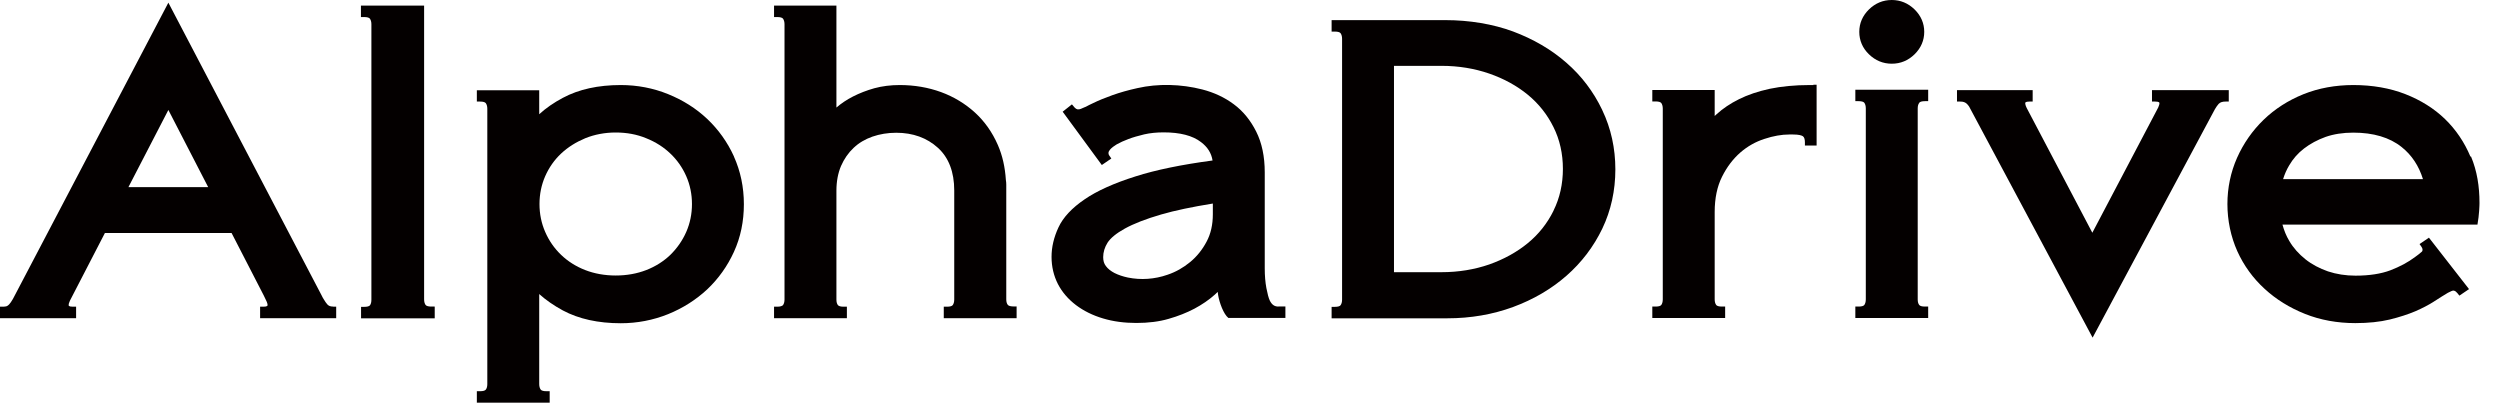
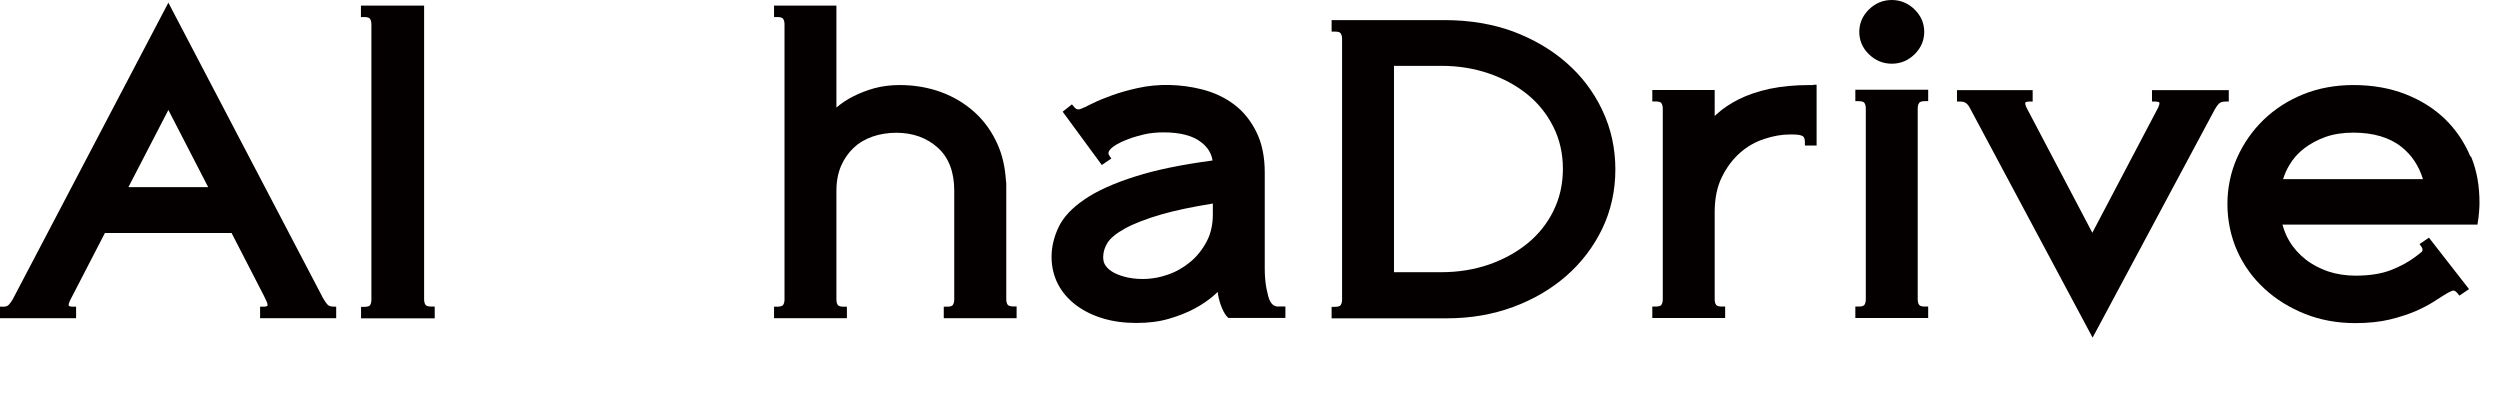
<svg xmlns="http://www.w3.org/2000/svg" width="118" height="19" viewBox="0 0 118 19" fill="none">
  <path d="M75.622 5.184C75.212 4.328 74.647 3.58 73.929 2.957C73.217 2.334 72.37 1.843 71.415 1.485C70.459 1.132 69.343 0.95 68.233 0.95H62.852V1.491H63.006C63.14 1.491 63.237 1.516 63.275 1.567C63.32 1.629 63.346 1.718 63.346 1.831V14.143C63.346 14.256 63.32 14.344 63.275 14.407C63.237 14.458 63.14 14.483 63.006 14.483H62.852V15.024H68.317C69.42 15.024 70.465 14.841 71.421 14.489C72.377 14.137 73.223 13.64 73.935 13.017C74.647 12.394 75.218 11.645 75.629 10.79C76.039 9.934 76.245 8.99 76.245 7.996C76.245 7.002 76.039 6.059 75.629 5.203L75.622 5.184ZM73.326 9.947C73.031 10.544 72.627 11.054 72.114 11.475C71.601 11.897 70.985 12.237 70.292 12.482C69.6 12.721 68.843 12.847 68.047 12.847H65.796V3.108H68.047C68.843 3.108 69.6 3.234 70.292 3.473C70.985 3.712 71.601 4.052 72.114 4.473C72.627 4.895 73.031 5.404 73.326 6.002C73.621 6.593 73.769 7.26 73.769 7.971C73.769 8.682 73.621 9.349 73.326 9.94V9.947Z" fill="#040000" />
  <path d="M20.512 14.47H20.358C20.224 14.47 20.127 14.445 20.089 14.395C20.044 14.332 20.018 14.244 20.018 14.13V0.264H17.036V0.805H17.19C17.324 0.805 17.421 0.83 17.459 0.881C17.504 0.944 17.53 1.032 17.53 1.145V14.143C17.53 14.256 17.51 14.344 17.465 14.407C17.427 14.458 17.331 14.483 17.196 14.483H17.042V15.024H20.519V14.483L20.512 14.47Z" fill="#040000" />
  <path d="M47.99 14.464H47.836C47.702 14.464 47.605 14.439 47.567 14.388C47.522 14.332 47.496 14.244 47.496 14.13V8.883C47.496 8.883 47.496 8.877 47.496 8.871V8.72C47.496 8.644 47.49 8.569 47.477 8.493C47.439 7.896 47.317 7.342 47.099 6.845C46.836 6.241 46.47 5.725 46.015 5.31C45.559 4.895 45.021 4.568 44.418 4.347C43.815 4.127 43.16 4.014 42.468 4.014C42.044 4.014 41.64 4.064 41.268 4.165C40.909 4.266 40.569 4.398 40.261 4.555C39.966 4.706 39.703 4.882 39.479 5.077V0.264H36.535V0.805H36.689C36.823 0.805 36.919 0.83 36.958 0.881C37.003 0.944 37.029 1.032 37.029 1.145V14.137C37.029 14.25 37.003 14.338 36.958 14.401C36.919 14.445 36.823 14.476 36.689 14.476H36.535V15.018H39.973V14.476H39.819C39.684 14.476 39.588 14.451 39.549 14.401C39.504 14.344 39.479 14.256 39.479 14.143V8.997C39.479 8.556 39.556 8.166 39.697 7.833C39.844 7.499 40.043 7.21 40.293 6.977C40.537 6.744 40.839 6.568 41.178 6.449C41.525 6.329 41.903 6.266 42.301 6.266C43.09 6.266 43.751 6.505 44.27 6.977C44.783 7.443 45.04 8.122 45.04 8.99V14.137C45.04 14.25 45.014 14.338 44.969 14.401C44.931 14.451 44.834 14.476 44.7 14.476H44.546V15.018H47.984V14.476L47.99 14.464Z" fill="#040000" />
  <path d="M85.596 4.014H85.423C84.718 4.014 84.083 4.077 83.537 4.19C82.986 4.31 82.498 4.473 82.082 4.681C81.665 4.888 81.312 5.128 81.03 5.386C80.998 5.417 80.965 5.448 80.933 5.474V4.247H77.989V4.788H78.143C78.278 4.788 78.374 4.813 78.413 4.863C78.457 4.926 78.483 5.014 78.483 5.128V14.13C78.483 14.244 78.457 14.332 78.413 14.395C78.374 14.445 78.278 14.47 78.143 14.47H77.989V15.011H81.427V14.47H81.273C81.139 14.47 81.042 14.445 81.004 14.395C80.959 14.332 80.933 14.244 80.933 14.13V10.01C80.933 9.362 81.049 8.802 81.28 8.342C81.511 7.877 81.806 7.493 82.146 7.197C82.486 6.902 82.87 6.688 83.281 6.556C83.698 6.417 84.096 6.348 84.455 6.348C84.5 6.348 84.596 6.348 84.628 6.348C84.91 6.348 85.038 6.392 85.096 6.43C85.16 6.474 85.192 6.575 85.192 6.719V6.87H85.744V4.001H85.59L85.596 4.014Z" fill="#040000" />
  <path d="M101.574 4.253V4.794H101.728C101.927 4.794 101.927 4.851 101.927 4.869C101.927 4.907 101.914 4.97 101.869 5.071L98.758 10.985L95.66 5.096C95.602 4.976 95.59 4.907 95.59 4.869C95.59 4.851 95.59 4.794 95.788 4.794H95.942V4.253H92.37V4.794H92.524C92.588 4.794 92.652 4.8 92.703 4.819C92.748 4.832 92.793 4.863 92.838 4.901C92.87 4.932 92.902 4.976 92.941 5.027L98.771 15.936C98.771 15.936 104.524 5.184 104.544 5.153C104.614 5.039 104.672 4.951 104.723 4.901C104.768 4.857 104.813 4.832 104.858 4.819C104.916 4.8 104.973 4.794 105.044 4.794H105.198V4.253H101.6H101.574Z" fill="#040000" />
  <path d="M90.587 4.851C90.625 4.8 90.722 4.775 90.856 4.775H91.01V4.234H87.572V4.775H87.726C87.861 4.775 87.957 4.8 87.996 4.851C88.04 4.914 88.066 5.002 88.066 5.115V14.13C88.066 14.244 88.04 14.332 87.996 14.395C87.957 14.445 87.861 14.47 87.726 14.47H87.572V15.011H91.01V14.47H90.856C90.722 14.47 90.625 14.445 90.587 14.395C90.542 14.338 90.516 14.25 90.516 14.137V5.115C90.516 5.002 90.542 4.914 90.587 4.857V4.851Z" fill="#040000" />
  <path d="M89.291 3.007C89.708 3.007 90.067 2.856 90.369 2.561C90.67 2.265 90.824 1.906 90.824 1.504C90.824 1.101 90.67 0.743 90.369 0.447C90.067 0.151 89.701 0 89.291 0C88.88 0 88.515 0.151 88.213 0.447C87.912 0.743 87.758 1.101 87.758 1.504C87.758 1.906 87.912 2.271 88.213 2.561C88.515 2.856 88.88 3.007 89.291 3.007Z" fill="#040000" />
  <path d="M15.727 14.47C15.663 14.47 15.606 14.464 15.561 14.445C15.522 14.432 15.49 14.407 15.452 14.37C15.4 14.313 15.343 14.231 15.272 14.112C15.24 14.061 15.208 14.005 15.176 13.935L7.947 0.126C7.947 0.126 0.635 14.061 0.609 14.112C0.539 14.231 0.481 14.319 0.43 14.37C0.391 14.407 0.353 14.439 0.321 14.451C0.276 14.464 0.218 14.476 0.154 14.476H0V15.018H3.592V14.476H3.438C3.239 14.476 3.239 14.42 3.239 14.401C3.239 14.363 3.252 14.294 3.303 14.187L4.952 10.997H10.93L12.45 13.948C12.488 14.024 12.52 14.093 12.552 14.162C12.617 14.288 12.629 14.357 12.629 14.401C12.629 14.42 12.629 14.476 12.431 14.476H12.277V15.018H15.868V14.476H15.715L15.727 14.47ZM6.061 8.833L7.947 5.19L9.826 8.833H6.061Z" fill="#040000" />
-   <path d="M34.643 7.386C34.335 6.707 33.905 6.109 33.379 5.612C32.853 5.115 32.231 4.725 31.532 4.442C30.833 4.159 30.082 4.014 29.3 4.014C28.235 4.014 27.318 4.215 26.567 4.618C26.138 4.845 25.759 5.109 25.451 5.392V4.259H22.507V4.794H22.661C22.796 4.794 22.892 4.819 22.93 4.87C22.975 4.933 23.001 5.021 23.001 5.128V18.132C23.001 18.245 22.975 18.333 22.93 18.39C22.892 18.44 22.796 18.465 22.661 18.465H22.507V19.006H25.945V18.465H25.791C25.657 18.465 25.56 18.44 25.522 18.39C25.477 18.327 25.451 18.239 25.451 18.126V15.773V13.879C25.766 14.162 26.138 14.42 26.567 14.653C27.318 15.055 28.235 15.257 29.3 15.257C30.076 15.257 30.826 15.112 31.532 14.829C32.231 14.546 32.853 14.149 33.379 13.659C33.905 13.162 34.335 12.564 34.643 11.885C34.957 11.199 35.111 10.444 35.111 9.639C35.111 8.833 34.951 8.078 34.643 7.393V7.386ZM32.391 10.947C32.212 11.356 31.955 11.721 31.641 12.029C31.327 12.331 30.942 12.577 30.506 12.746C30.07 12.916 29.582 13.004 29.062 13.004C28.543 13.004 28.055 12.916 27.619 12.746C27.183 12.577 26.798 12.331 26.484 12.029C26.163 11.721 25.913 11.362 25.733 10.947C25.554 10.538 25.464 10.098 25.464 9.632C25.464 9.167 25.554 8.726 25.733 8.317C25.913 7.908 26.163 7.55 26.484 7.248C26.805 6.946 27.189 6.707 27.626 6.524C28.062 6.348 28.549 6.254 29.062 6.254C29.576 6.254 30.063 6.342 30.499 6.524C30.942 6.7 31.327 6.946 31.641 7.248C31.955 7.544 32.212 7.908 32.391 8.317C32.571 8.726 32.661 9.173 32.661 9.632C32.661 10.091 32.571 10.538 32.391 10.947Z" fill="#040000" />
  <path d="M60.344 14.47C60.158 14.47 60.036 14.389 59.934 14.187C59.876 14.061 59.825 13.866 59.773 13.596C59.722 13.319 59.696 13.011 59.696 12.665V8.135C59.696 7.393 59.562 6.745 59.292 6.21C59.023 5.675 58.67 5.241 58.234 4.92C57.804 4.599 57.304 4.366 56.746 4.222C55.739 3.964 54.655 3.939 53.686 4.159C53.257 4.253 52.859 4.366 52.506 4.492C52.153 4.618 51.845 4.744 51.589 4.87C51.454 4.933 51.339 4.989 51.249 5.04C51.223 5.052 51.198 5.058 51.185 5.065C51.133 5.09 51.076 5.115 51.012 5.14C50.89 5.184 50.813 5.172 50.723 5.077L50.595 4.926L50.158 5.272L52.006 7.789L52.455 7.481L52.371 7.361C52.352 7.33 52.333 7.304 52.327 7.279C52.327 7.267 52.32 7.248 52.32 7.223C52.32 7.116 52.435 7.009 52.532 6.933C52.57 6.902 52.628 6.864 52.699 6.82C52.705 6.82 52.711 6.814 52.724 6.807C52.865 6.726 53.045 6.644 53.263 6.562C53.475 6.48 53.725 6.411 54.007 6.342C54.283 6.279 54.591 6.248 54.924 6.248C55.694 6.248 56.29 6.399 56.688 6.707C56.996 6.94 57.176 7.223 57.233 7.575C55.771 7.77 54.546 8.022 53.603 8.324C52.583 8.645 51.775 9.009 51.198 9.406C50.595 9.815 50.178 10.261 49.96 10.733C49.742 11.199 49.633 11.664 49.633 12.124C49.633 12.583 49.735 13.017 49.934 13.407C50.133 13.791 50.422 14.124 50.787 14.401C51.146 14.672 51.576 14.886 52.063 15.03C52.545 15.175 53.071 15.244 53.635 15.244C54.199 15.244 54.713 15.181 55.161 15.049C55.604 14.923 56.015 14.76 56.374 14.571C56.739 14.376 57.06 14.156 57.336 13.91C57.387 13.866 57.432 13.822 57.477 13.778C57.483 13.829 57.49 13.879 57.496 13.929C57.554 14.282 57.753 14.829 57.977 15.005H60.671V14.464H60.351L60.344 14.47ZM57.246 10.117C57.246 10.601 57.15 11.035 56.951 11.406C56.752 11.784 56.489 12.111 56.175 12.369C55.854 12.633 55.502 12.835 55.11 12.967C54.501 13.181 53.847 13.225 53.231 13.099C53 13.049 52.788 12.979 52.602 12.885C52.435 12.797 52.294 12.69 52.198 12.558C52.108 12.444 52.07 12.306 52.07 12.136C52.07 11.903 52.141 11.671 52.275 11.457C52.416 11.237 52.692 11.01 53.09 10.79C53.513 10.557 54.09 10.331 54.809 10.123C55.457 9.934 56.278 9.764 57.246 9.607V10.123V10.117Z" fill="#040000" />
  <path d="M116.602 7.386C116.32 6.713 115.916 6.115 115.403 5.618C114.89 5.121 114.255 4.725 113.53 4.442C112.805 4.159 111.978 4.014 111.08 4.014C110.233 4.014 109.438 4.159 108.719 4.448C108.001 4.738 107.366 5.146 106.84 5.656C106.314 6.166 105.891 6.77 105.589 7.449C105.288 8.129 105.134 8.865 105.134 9.632C105.134 10.4 105.294 11.174 105.602 11.859C105.91 12.539 106.346 13.137 106.891 13.634C107.43 14.131 108.071 14.527 108.796 14.816C109.521 15.106 110.323 15.251 111.169 15.251C111.779 15.251 112.33 15.194 112.799 15.081C113.26 14.967 113.665 14.835 114.005 14.691C114.338 14.546 114.627 14.395 114.864 14.244C114.922 14.206 115.069 14.112 115.249 13.998C115.364 13.929 115.461 13.866 115.537 13.822L115.704 13.741C115.8 13.69 115.89 13.715 115.993 13.841L116.083 13.954L116.538 13.646L114.646 11.218L114.203 11.52L114.287 11.639C114.306 11.671 114.325 11.702 114.332 11.721C114.338 11.74 114.344 11.759 114.344 11.778C114.344 11.822 114.338 11.853 114.319 11.872C114.274 11.922 114.024 12.111 113.992 12.13C113.658 12.382 113.267 12.589 112.824 12.759C112.388 12.923 111.837 13.011 111.182 13.011C110.714 13.011 110.278 12.941 109.88 12.809C109.483 12.671 109.123 12.482 108.815 12.237C108.508 11.992 108.245 11.702 108.052 11.369C107.911 11.136 107.808 10.878 107.732 10.601H116.936C117.019 10.148 117.032 9.683 117.032 9.582C117.032 8.802 116.917 8.072 116.634 7.393L116.602 7.386ZM107.764 8.449C107.834 8.223 107.93 8.003 108.052 7.801C108.232 7.493 108.463 7.229 108.751 7.009C109.046 6.782 109.386 6.6 109.771 6.461C110.15 6.329 110.592 6.26 111.073 6.26C112.023 6.26 112.792 6.487 113.357 6.94C113.831 7.317 114.171 7.827 114.364 8.456H107.764V8.449Z" fill="#040000" />
</svg>